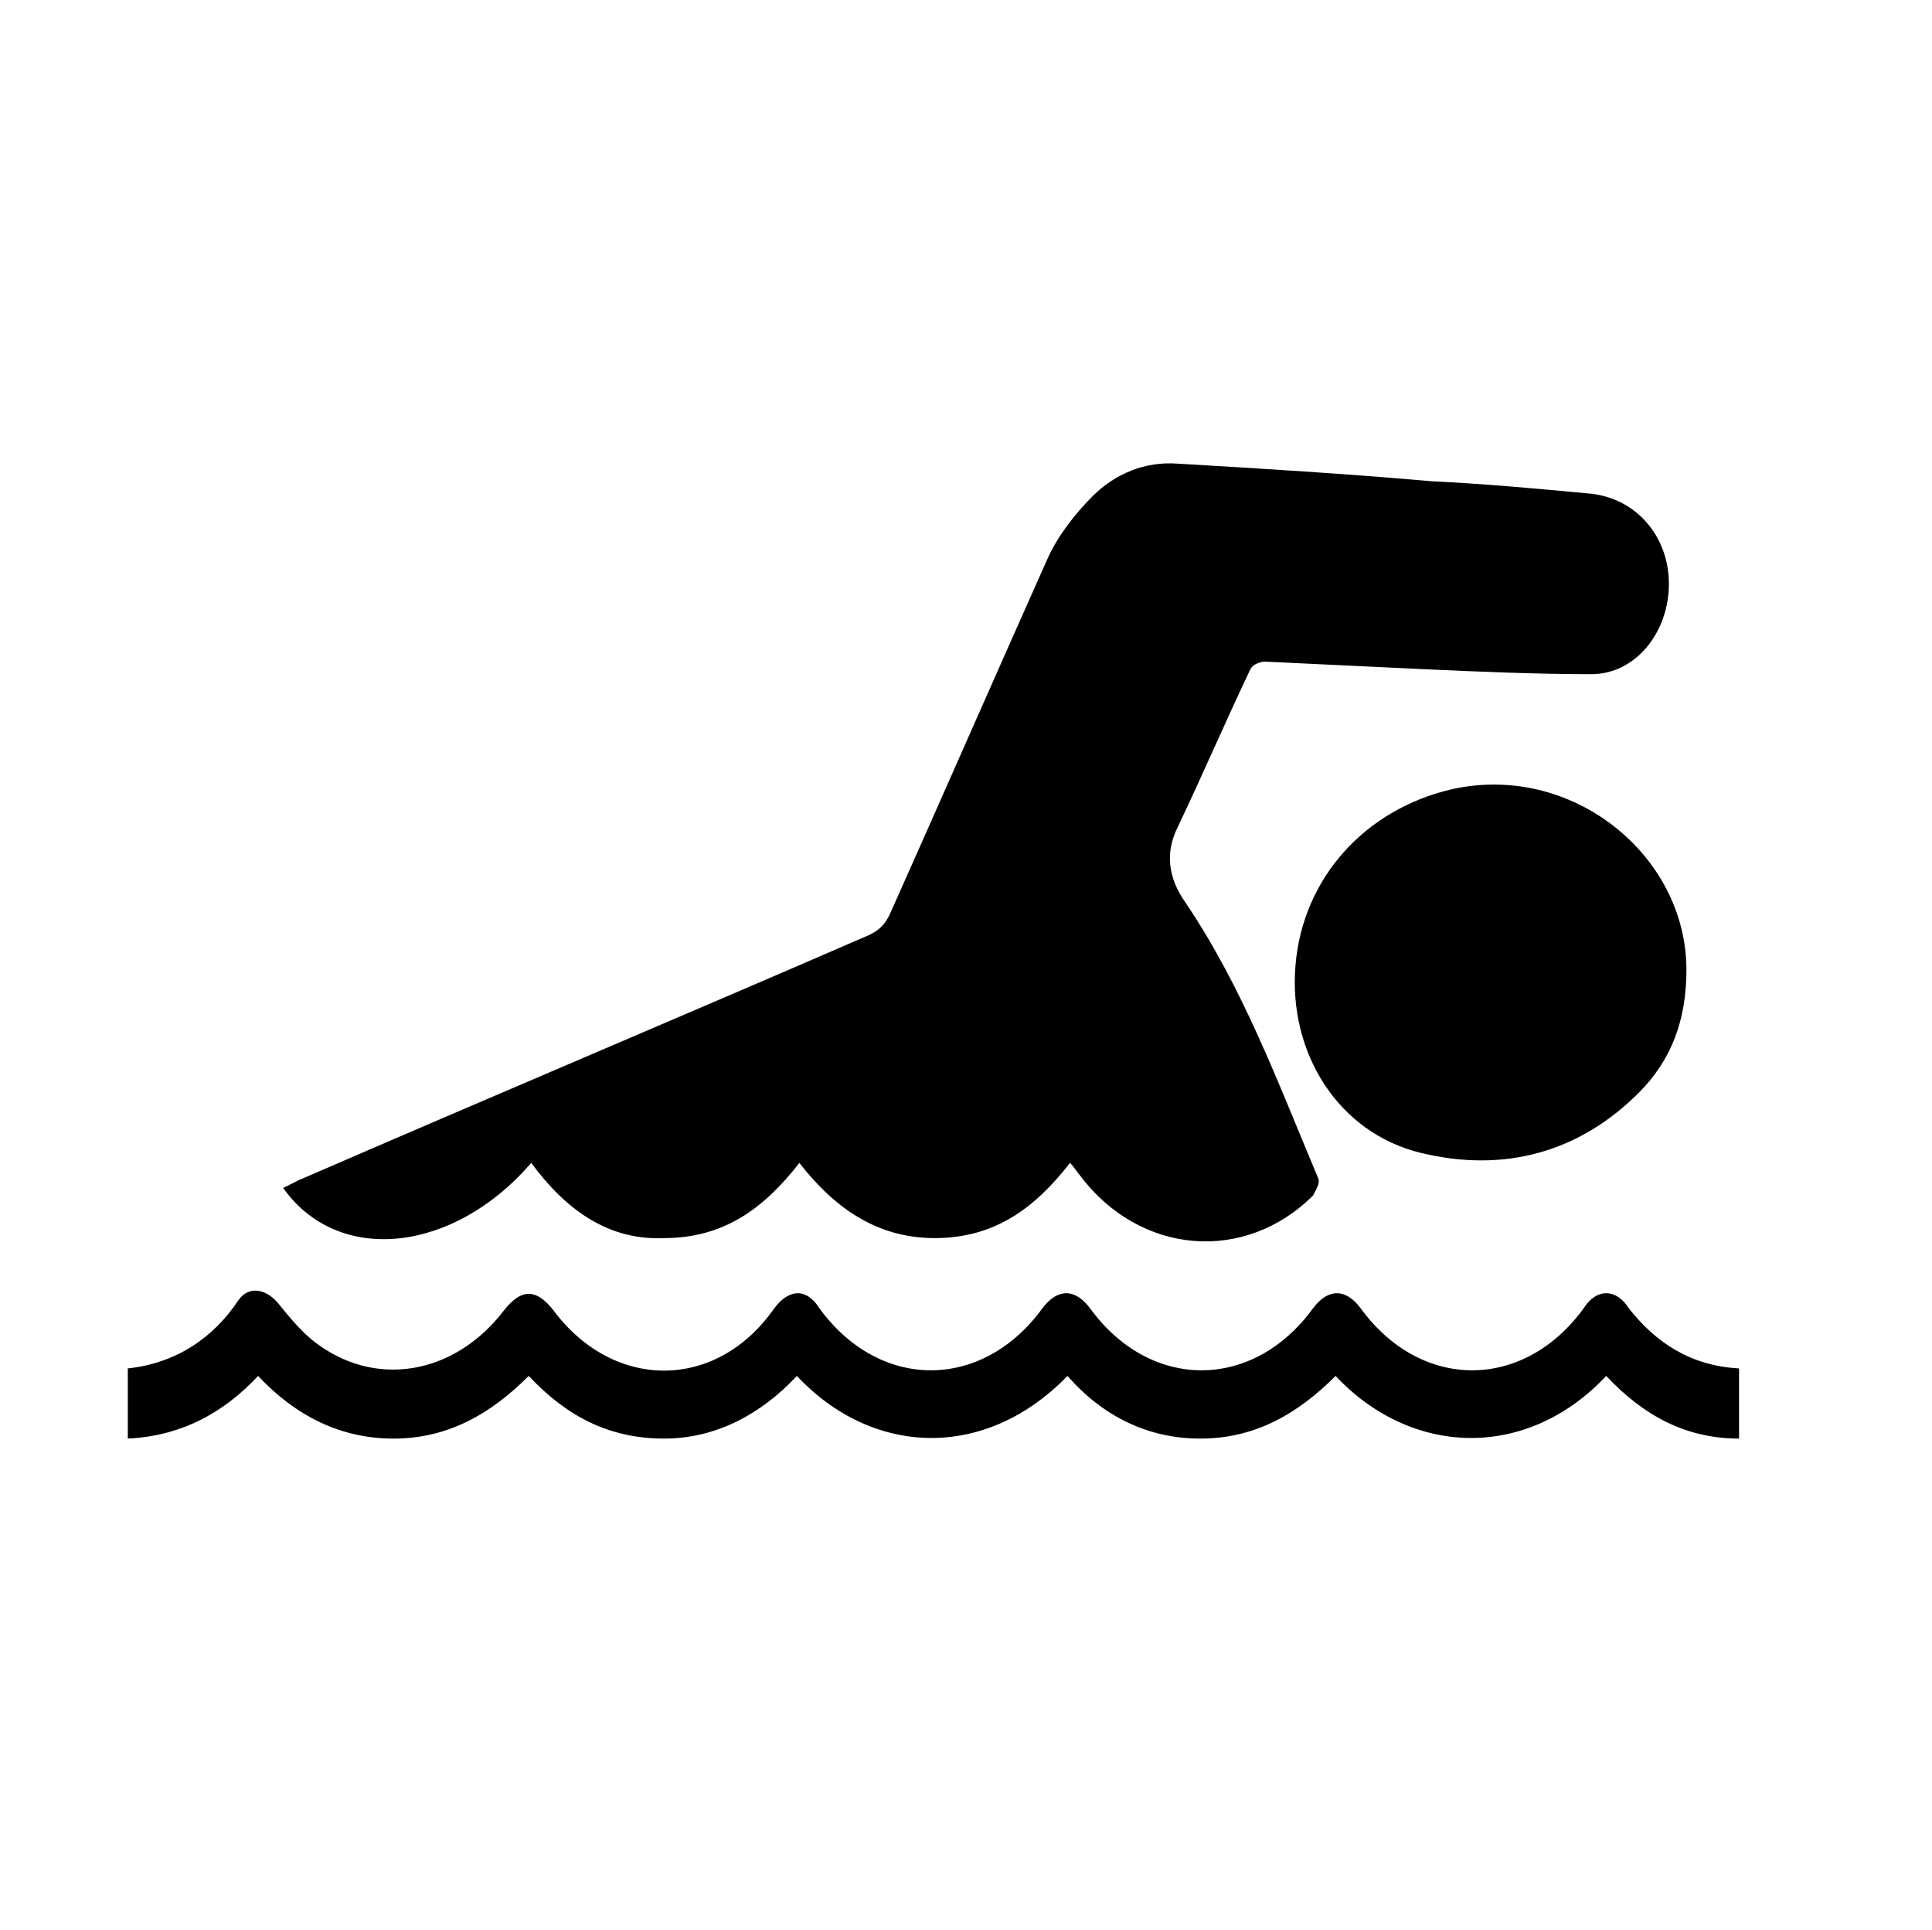
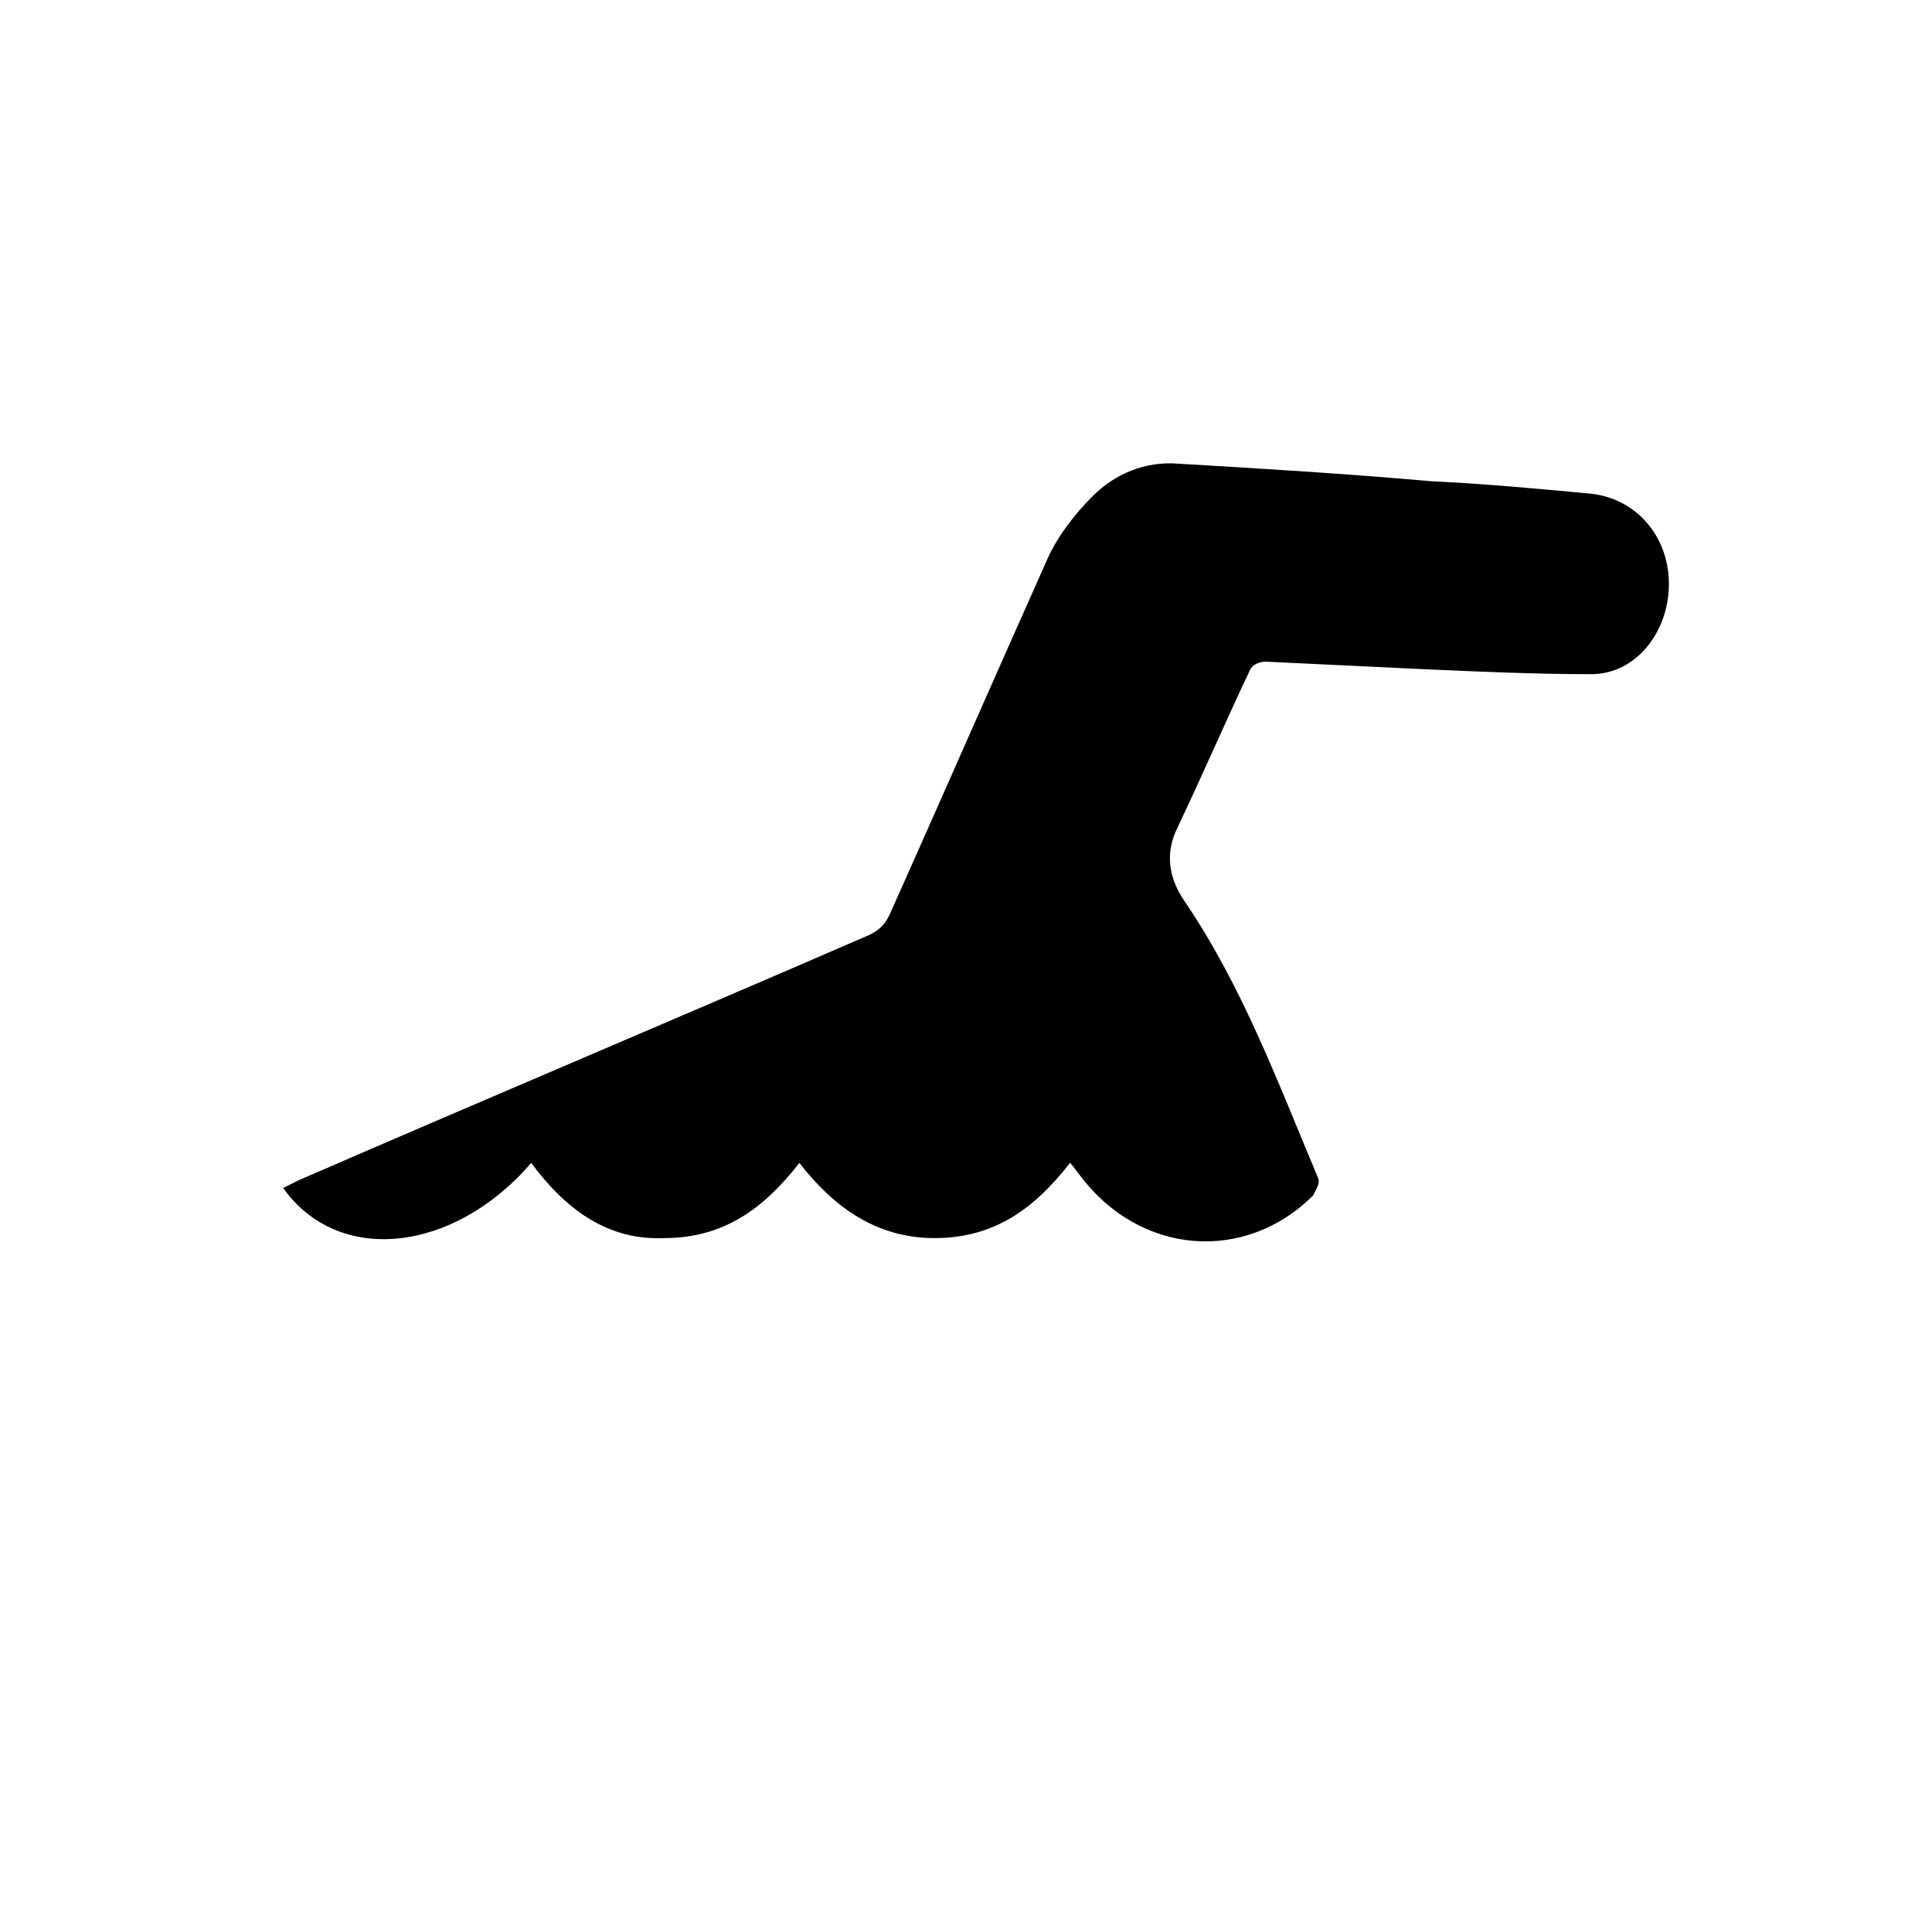
<svg xmlns="http://www.w3.org/2000/svg" version="1.1" id="Layer_1" x="0px" y="0px" viewBox="0 0 77.1 77" style="enable-background:new 0 0 77.1 77;" xml:space="preserve">
  <g id="Swimming_1_">
    <path d="M21.2,46.4c-3.1,3.6-7.7,4.1-9.9,1c0.2-0.1,0.4-0.2,0.6-0.3c7.6-3.3,15.2-6.5,22.8-9.8c0.4-0.2,0.6-0.4,0.8-0.8   c2.1-4.7,4.2-9.5,6.3-14.2c0.4-0.9,1.1-1.8,1.8-2.5c0.9-0.9,2.1-1.4,3.4-1.3c3.4,0.2,6.7,0.4,10.1,0.7c2.1,0.1,4.3,0.3,6.4,0.5   c1.8,0.2,3.1,1.7,3.1,3.6c0,1.9-1.3,3.6-3.1,3.6c-2.2,0-4.5-0.1-6.7-0.2c-2.1-0.1-4.2-0.2-6.3-0.3c-0.2,0-0.5,0.1-0.6,0.3   c-1,2.1-1.9,4.2-2.9,6.3c-0.5,1-0.4,2,0.3,3c2.3,3.4,3.7,7.2,5.3,11c0.1,0.2-0.1,0.5-0.2,0.7c-2.7,2.7-6.9,2.4-9.3-0.8   c-0.1-0.1-0.2-0.3-0.4-0.5c-1.4,1.8-3,3-5.4,3c-2.3,0-4-1.2-5.4-3c-1.4,1.8-3,3-5.4,3C24.3,49.5,22.6,48.3,21.2,46.4" />
-     <path d="M69.4,54.6v2.8c-2.1,0-3.8-0.9-5.3-2.5c-3.2,3.4-7.8,3.2-10.8,0c-1.5,1.5-3.2,2.5-5.4,2.5c-2.1,0-3.9-0.9-5.3-2.5   c-3.3,3.4-7.8,3.2-10.8,0c-1.4,1.5-3.2,2.5-5.3,2.5c-2.2,0-3.9-0.9-5.4-2.5c-1.5,1.5-3.2,2.5-5.4,2.5c-2.1,0-3.9-0.9-5.4-2.5   c-1.4,1.5-3.1,2.4-5.2,2.5v-2.8c1.9-0.2,3.4-1.2,4.4-2.7c0.4-0.6,1.1-0.5,1.6,0.1c0.4,0.5,0.9,1.1,1.4,1.5c2.4,1.9,5.6,1.4,7.6-1.2   c0.7-0.9,1.3-0.9,2,0c2.4,3.2,6.5,3.2,8.8-0.1c0.6-0.8,1.3-0.8,1.8,0c2.4,3.3,6.5,3.3,8.9,0c0.6-0.8,1.3-0.8,1.9,0   c2.4,3.3,6.5,3.3,8.9,0c0.6-0.8,1.3-0.8,1.9,0c2.4,3.3,6.5,3.3,8.9,0c0.5-0.8,1.3-0.8,1.8,0C66.1,53.6,67.5,54.5,69.4,54.6" />
-     <path d="M67.3,38.7c0,2-0.6,3.6-1.9,4.9C63,46,60,46.8,56.7,46c-3.3-0.8-5.3-4-5-7.5c0.3-3.5,2.8-6.2,6.2-7   C62.7,30.4,67.3,34.1,67.3,38.7" />
  </g>
</svg>